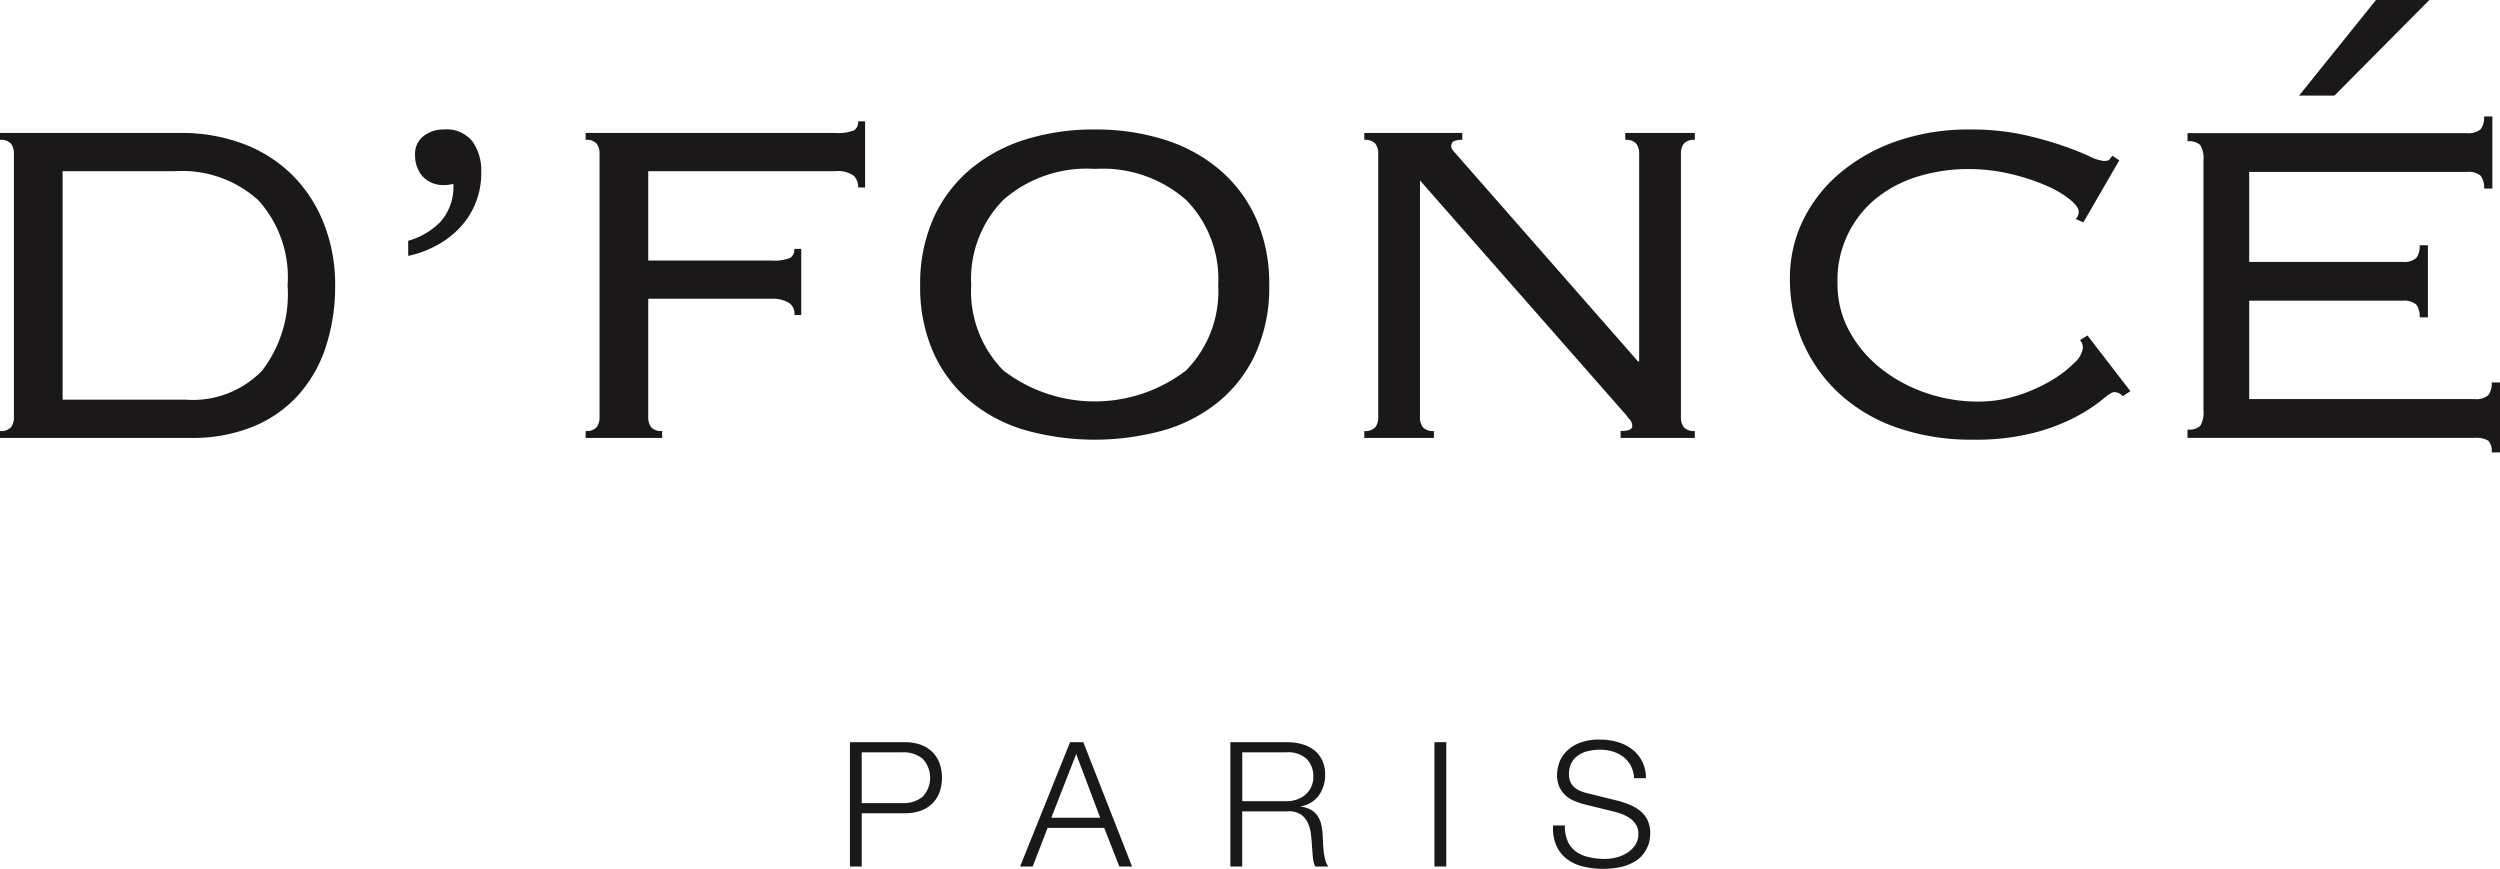
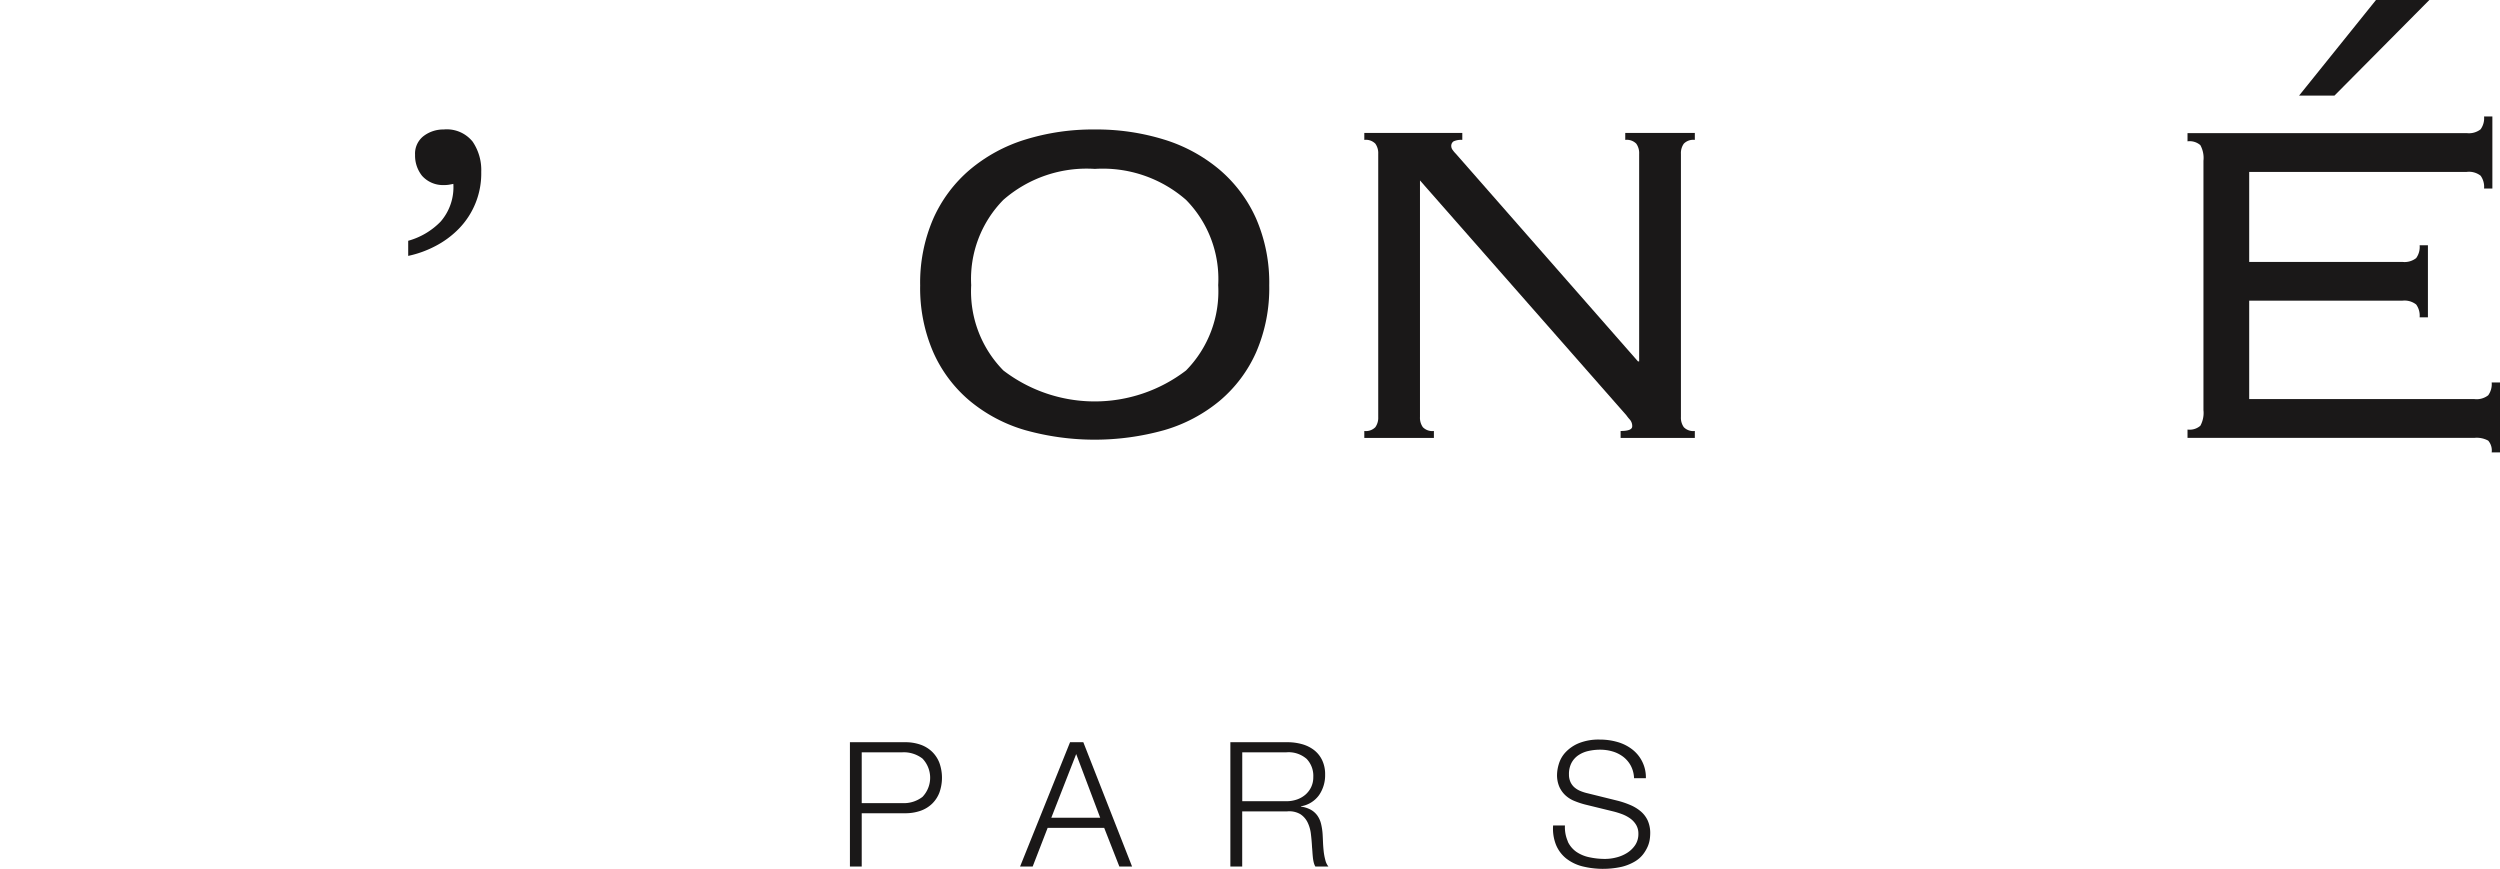
<svg xmlns="http://www.w3.org/2000/svg" width="138.983" height="48.306" viewBox="0 0 138.983 48.306">
  <defs>
    <clipPath id="clip-path">
      <rect id="Rectangle_2" data-name="Rectangle 2" width="138.983" height="48.306" fill="#1a1818" />
    </clipPath>
  </defs>
  <g id="Group_2" data-name="Group 2" transform="translate(0 0)">
    <g id="Group_1" data-name="Group 1" transform="translate(0 0)" clip-path="url(#clip-path)">
      <path id="Path_1" data-name="Path 1" d="M80.166,67.33a2.55,2.55,0,0,1,.842.131,1.775,1.775,0,0,1,.648.387,1.73,1.73,0,0,1,.416.624,2.459,2.459,0,0,1,0,1.665,1.725,1.725,0,0,1-.416.624,1.768,1.768,0,0,1-.648.387,2.566,2.566,0,0,1-.842.131h-2.41V74.24H77.1V67.33Zm-.145,3.387a1.7,1.7,0,0,0,1.113-.348,1.543,1.543,0,0,0,0-2.129,1.7,1.7,0,0,0-1.113-.349H77.756v2.826Z" transform="translate(-29.85 -26.068)" fill="#1a1818" />
      <path id="Path_2" data-name="Path 2" d="M96.054,67.33l2.71,6.91h-.707l-.842-2.148H94.071l-.832,2.148h-.7l2.778-6.91Zm.939,4.2-1.335-3.542L94.274,71.53Z" transform="translate(-35.829 -26.068)" fill="#1a1818" />
      <path id="Path_3" data-name="Path 3" d="M114.783,67.33a3.017,3.017,0,0,1,.808.106,1.956,1.956,0,0,1,.668.325,1.56,1.56,0,0,1,.455.561,1.8,1.8,0,0,1,.169.808,1.942,1.942,0,0,1-.338,1.142,1.544,1.544,0,0,1-1.006.62v.02a1.533,1.533,0,0,1,.561.179,1.13,1.13,0,0,1,.363.334,1.369,1.369,0,0,1,.2.469,3.405,3.405,0,0,1,.082.576c.007.116.013.258.02.426s.02.337.039.508a3.19,3.19,0,0,0,.092.484.919.919,0,0,0,.17.354h-.726a.855.855,0,0,1-.092-.237,2.1,2.1,0,0,1-.048-.29c-.01-.1-.018-.2-.024-.295s-.013-.181-.02-.252q-.019-.368-.063-.73a1.993,1.993,0,0,0-.184-.649,1.145,1.145,0,0,0-.406-.46,1.229,1.229,0,0,0-.73-.154h-2.5V74.24h-.658V67.33Zm-.048,3.28a1.768,1.768,0,0,0,.571-.092,1.438,1.438,0,0,0,.474-.266,1.312,1.312,0,0,0,.324-.421,1.269,1.269,0,0,0,.121-.566,1.359,1.359,0,0,0-.368-1.006,1.526,1.526,0,0,0-1.123-.368h-2.458V70.61Z" transform="translate(-43.215 -26.068)" fill="#1a1818" />
-       <rect id="Rectangle_1" data-name="Rectangle 1" width="0.658" height="6.91" transform="translate(79.745 41.261)" fill="#1a1818" />
      <path id="Path_4" data-name="Path 4" d="M141.7,72.763a1.456,1.456,0,0,0,.479.571,2,2,0,0,0,.721.3,4.085,4.085,0,0,0,.89.092,2.529,2.529,0,0,0,.591-.077,2.065,2.065,0,0,0,.6-.247,1.519,1.519,0,0,0,.46-.435,1.11,1.11,0,0,0,.184-.643.946.946,0,0,0-.131-.5,1.2,1.2,0,0,0-.339-.358,2,2,0,0,0-.46-.237,4.454,4.454,0,0,0-.493-.15l-1.539-.377a4.612,4.612,0,0,1-.585-.194,1.648,1.648,0,0,1-.5-.309,1.463,1.463,0,0,1-.344-.474,1.627,1.627,0,0,1-.131-.688,2.179,2.179,0,0,1,.1-.59,1.63,1.63,0,0,1,.363-.639,2.11,2.11,0,0,1,.73-.508,2.924,2.924,0,0,1,1.191-.208,3.484,3.484,0,0,1,.977.135,2.422,2.422,0,0,1,.813.406,1.959,1.959,0,0,1,.765,1.607h-.658a1.605,1.605,0,0,0-.179-.692,1.557,1.557,0,0,0-.416-.494,1.828,1.828,0,0,0-.591-.3,2.384,2.384,0,0,0-.7-.1,2.936,2.936,0,0,0-.653.072,1.622,1.622,0,0,0-.552.233,1.2,1.2,0,0,0-.382.42,1.322,1.322,0,0,0-.145.649,1,1,0,0,0,.082.42.88.88,0,0,0,.227.305,1.2,1.2,0,0,0,.334.2,2.473,2.473,0,0,0,.4.126l1.684.417a4.877,4.877,0,0,1,.692.237,2.307,2.307,0,0,1,.571.349,1.483,1.483,0,0,1,.387.508,1.712,1.712,0,0,1,.14.726,2.524,2.524,0,0,1-.024.31,1.6,1.6,0,0,1-.116.411,2.061,2.061,0,0,1-.262.44,1.64,1.64,0,0,1-.465.4,2.685,2.685,0,0,1-.73.29,4.8,4.8,0,0,1-2.177-.029,2.428,2.428,0,0,1-.89-.431,1.892,1.892,0,0,1-.566-.745,2.439,2.439,0,0,1-.169-1.094h.658a1.946,1.946,0,0,0,.164.89" transform="translate(-54.542 -25.976)" fill="#1a1818" />
-       <path id="Path_5" data-name="Path 5" d="M.774,13.222a.9.9,0,0,0-.162-.564A.738.738,0,0,0,0,12.448v-.387H9.993a9.721,9.721,0,0,1,3.594.629,7.707,7.707,0,0,1,2.708,1.756,7.873,7.873,0,0,1,1.725,2.692,9.25,9.25,0,0,1,.612,3.4,10.8,10.8,0,0,1-.515,3.4,7.462,7.462,0,0,1-1.531,2.692,6.919,6.919,0,0,1-2.514,1.756,8.9,8.9,0,0,1-3.465.629H0V28.63a.736.736,0,0,0,.612-.21.9.9,0,0,0,.162-.564Zm9.541,13.667a5.372,5.372,0,0,0,4.255-1.611,6.979,6.979,0,0,0,1.418-4.739A6.388,6.388,0,0,0,14.36,15.8a6.3,6.3,0,0,0-4.626-1.612H3.481v12.7Z" transform="translate(0 -4.67)" fill="#1a1818" />
      <path id="Path_6" data-name="Path 6" d="M37.029,17.934a4.008,4.008,0,0,0,1.8-1.063,2.913,2.913,0,0,0,.71-2.1c-.108.022-.194.038-.258.048a1.6,1.6,0,0,1-.258.017,1.557,1.557,0,0,1-1.225-.516,1.8,1.8,0,0,1-.387-1.161A1.235,1.235,0,0,1,37.9,12.1a1.809,1.809,0,0,1,1.1-.354,1.844,1.844,0,0,1,1.612.677A2.81,2.81,0,0,1,41.09,14.1a4.4,4.4,0,0,1-1.241,3.159,5.1,5.1,0,0,1-1.305.967,5.838,5.838,0,0,1-1.515.548Z" transform="translate(-14.336 -4.548)" fill="#1a1818" />
-       <path id="Path_7" data-name="Path 7" d="M64.73,21.775a.7.7,0,0,0-.259-.645,1.68,1.68,0,0,0-1-.258H56.606v6.576a.9.9,0,0,0,.161.564.733.733,0,0,0,.612.21v.387H53.125v-.387a.734.734,0,0,0,.612-.21.9.9,0,0,0,.162-.564V12.814a.9.9,0,0,0-.162-.564.736.736,0,0,0-.612-.21v-.387H66.986a2.392,2.392,0,0,0,1.064-.145.549.549,0,0,0,.225-.5h.387v3.675h-.387a.864.864,0,0,0-.258-.661,1.5,1.5,0,0,0-1-.241H56.606v4.964H63.44A2.386,2.386,0,0,0,64.5,18.6a.548.548,0,0,0,.226-.5h.386v3.675Z" transform="translate(-20.568 -4.263)" fill="#1a1818" />
      <path id="Path_8" data-name="Path 8" d="M93.177,11.746a12.716,12.716,0,0,1,3.868.564,8.8,8.8,0,0,1,3.078,1.676,7.658,7.658,0,0,1,2.032,2.724,8.952,8.952,0,0,1,.725,3.707,8.948,8.948,0,0,1-.725,3.707,7.5,7.5,0,0,1-2.032,2.708,8.549,8.549,0,0,1-3.078,1.628,14.346,14.346,0,0,1-7.736,0,8.552,8.552,0,0,1-3.078-1.628A7.491,7.491,0,0,1,84.2,24.124a8.948,8.948,0,0,1-.726-3.707A8.952,8.952,0,0,1,84.2,16.71a7.65,7.65,0,0,1,2.031-2.724,8.808,8.808,0,0,1,3.078-1.676,12.708,12.708,0,0,1,3.868-.564m0,2.191A7.033,7.033,0,0,0,88.1,15.658,6.269,6.269,0,0,0,86.311,20.4,6.271,6.271,0,0,0,88.1,25.144a8.352,8.352,0,0,0,10.154,0,6.271,6.271,0,0,0,1.789-4.743,6.27,6.27,0,0,0-1.789-4.742,7.032,7.032,0,0,0-5.077-1.721" transform="translate(-32.319 -4.548)" fill="#1a1818" />
      <path id="Path_9" data-name="Path 9" d="M139.044,24.761V13.221a.9.9,0,0,0-.161-.564.738.738,0,0,0-.612-.21V12.06h3.868v.387a.736.736,0,0,0-.612.21.9.9,0,0,0-.161.564V27.856a.9.9,0,0,0,.161.564.734.734,0,0,0,.612.21v.387h-4.126v-.387q.645,0,.645-.258a.539.539,0,0,0-.129-.371,2.374,2.374,0,0,1-.193-.241L126.859,14.7V27.856a.9.9,0,0,0,.161.564.735.735,0,0,0,.613.21v.387h-3.869v-.387a.736.736,0,0,0,.613-.21.9.9,0,0,0,.161-.564V13.221a.9.9,0,0,0-.161-.564.738.738,0,0,0-.613-.21V12.06h5.448v.387a1,1,0,0,0-.484.081.3.3,0,0,0-.129.274.364.364,0,0,0,.08.209,1.577,1.577,0,0,0,.177.21l10.122,11.54Z" transform="translate(-47.918 -4.67)" fill="#1a1818" />
-       <path id="Path_10" data-name="Path 10" d="M180.876,26.574a.611.611,0,0,0-.484-.226q-.162,0-.661.422a8.989,8.989,0,0,1-1.419.929,10.927,10.927,0,0,1-2.337.9,13.1,13.1,0,0,1-3.449.392,12.576,12.576,0,0,1-4.126-.644,9.187,9.187,0,0,1-3.208-1.853,8.492,8.492,0,0,1-2.079-2.869A8.776,8.776,0,0,1,162.373,20a7.306,7.306,0,0,1,.693-3.127,7.965,7.965,0,0,1,2-2.627,9.87,9.87,0,0,1,3.159-1.821,12.1,12.1,0,0,1,4.175-.677,13.594,13.594,0,0,1,2.869.274,19.73,19.73,0,0,1,2.192.6q.934.323,1.531.6a2.464,2.464,0,0,0,.822.274c.171,0,.278-.026.322-.08s.1-.123.161-.21l.387.258-2,3.449-.419-.194a.567.567,0,0,0,.161-.419q0-.257-.484-.66a5.615,5.615,0,0,0-1.321-.774,11.753,11.753,0,0,0-1.967-.645,10.225,10.225,0,0,0-2.418-.275,9.49,9.49,0,0,0-2.595.37,6.909,6.909,0,0,0-2.321,1.142,5.842,5.842,0,0,0-2.3,4.855,5.427,5.427,0,0,0,.661,2.653,6.78,6.78,0,0,0,1.757,2.074,8.345,8.345,0,0,0,2.5,1.351,8.817,8.817,0,0,0,2.885.482,7.143,7.143,0,0,0,2.208-.338,8.972,8.972,0,0,0,1.854-.822,6.3,6.3,0,0,0,1.289-.983,1.376,1.376,0,0,0,.484-.822.612.612,0,0,0-.161-.452l.419-.257,2.385,3.094Z" transform="translate(-62.866 -4.548)" fill="#1a1818" />
      <path id="Path_11" data-name="Path 11" d="M199.327,8.936a1.477,1.477,0,0,0-.173-.867.908.908,0,0,0-.713-.212V7.4h15.523a1.044,1.044,0,0,0,.771-.212,1.052,1.052,0,0,0,.192-.713h.462v4.006h-.462a1.055,1.055,0,0,0-.192-.713,1.047,1.047,0,0,0-.771-.211H201.87V14.56h8.512a1.044,1.044,0,0,0,.771-.212,1.053,1.053,0,0,0,.192-.713h.461v4.006h-.461a1.052,1.052,0,0,0-.192-.712,1.046,1.046,0,0,0-.771-.213H201.87v5.47h12.518a1.041,1.041,0,0,0,.77-.212,1.052,1.052,0,0,0,.192-.713h.463v3.891h-.463a.83.83,0,0,0-.192-.655,1.325,1.325,0,0,0-.77-.154H198.441v-.463a.905.905,0,0,0,.713-.211,1.475,1.475,0,0,0,.173-.867Zm5.316-3.621L208.919,0h2.966l-5.276,5.316Z" transform="translate(-76.83 0)" fill="#1a1818" />
    </g>
  </g>
</svg>